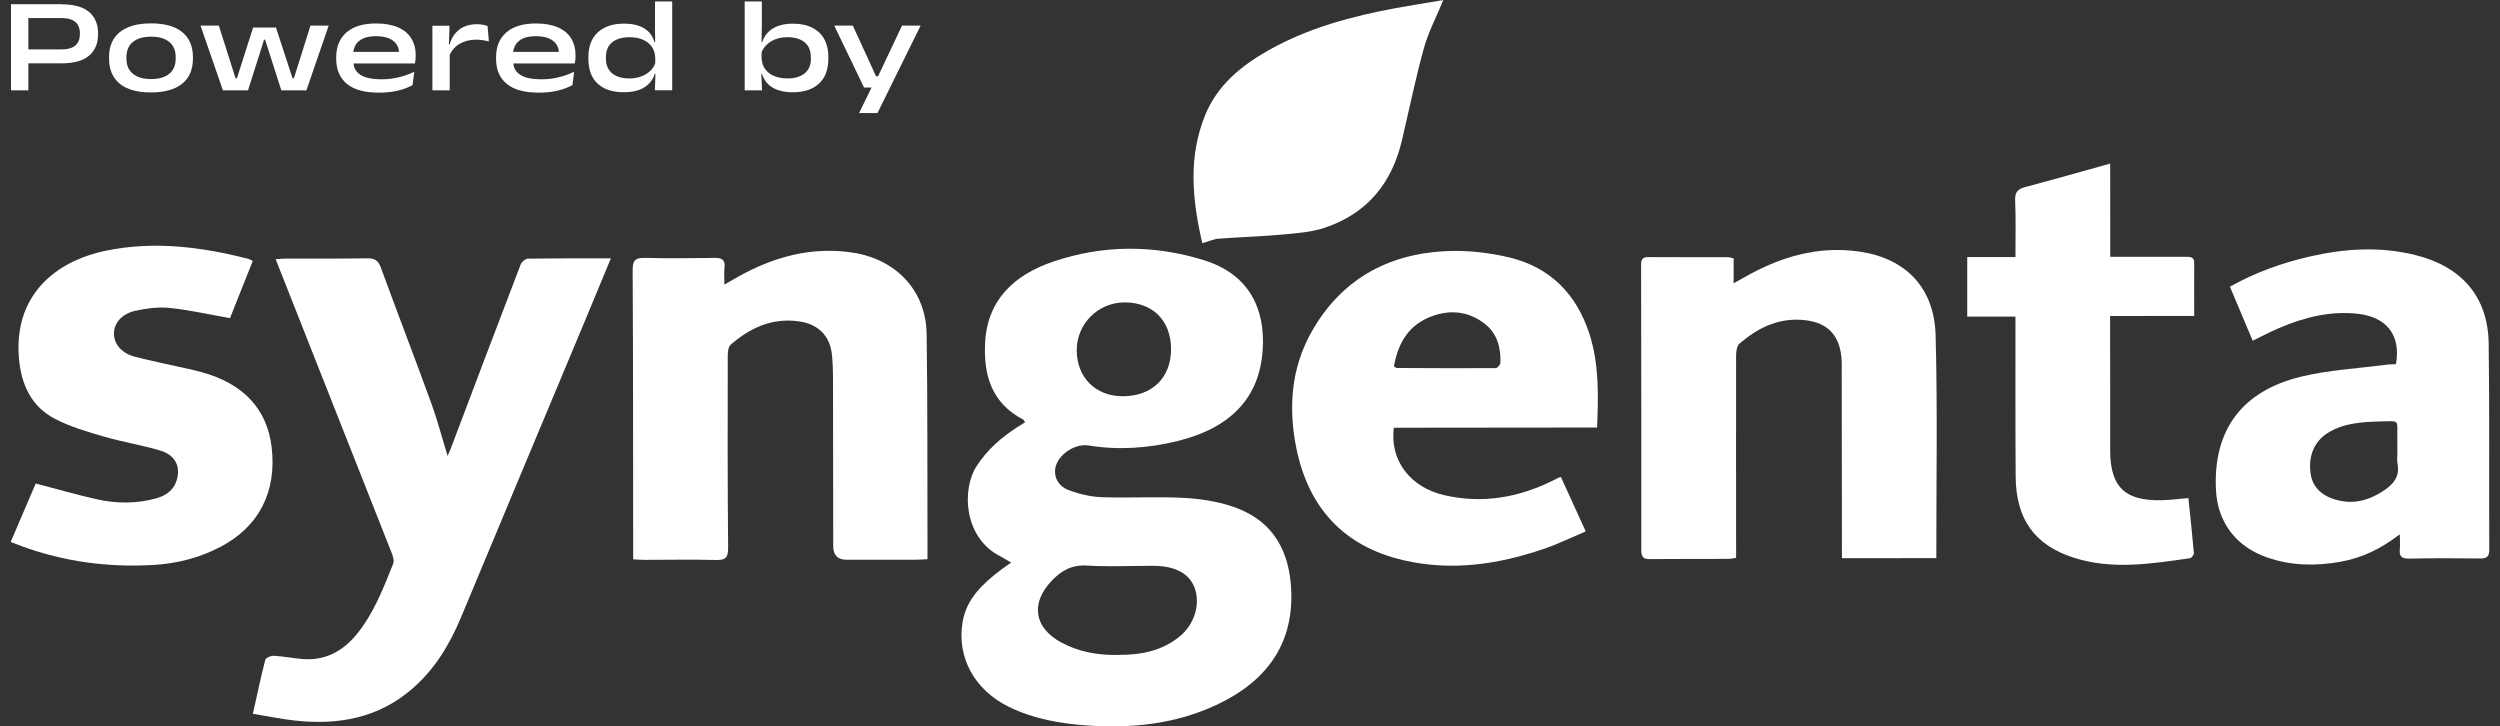
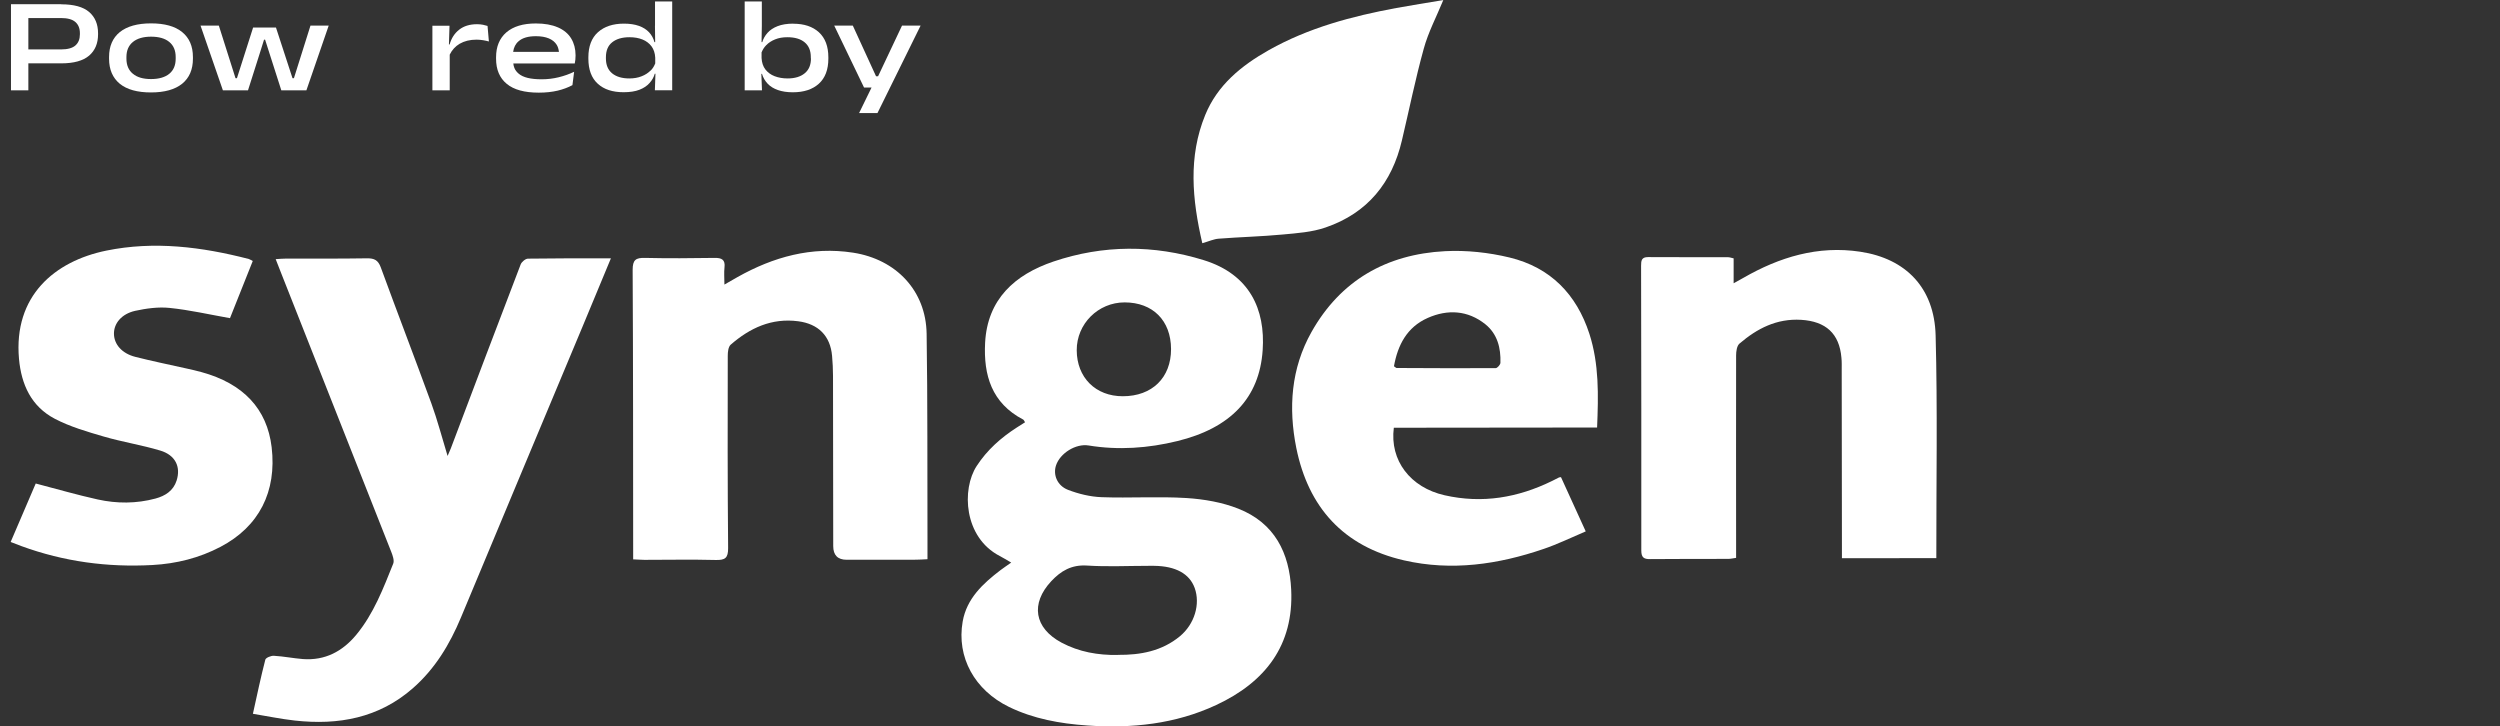
<svg xmlns="http://www.w3.org/2000/svg" width="117" height="34" viewBox="0 0 117 34" fill="none">
  <rect x="0" y="0" width="117" height="34" fill="#333333" stroke="none" />
  <g clip-path="url(#clip0_1271_23565)">
    <path d="M47.328 26.331C47.099 26.198 46.946 26.103 46.79 26.022C45.096 25.145 45 22.89 45.711 21.805C46.196 21.059 46.843 20.486 47.587 20.007C47.713 19.925 47.84 19.847 47.972 19.763C47.936 19.707 47.919 19.655 47.886 19.636C46.405 18.863 46.026 17.553 46.103 16.045C46.209 14.008 47.484 12.855 49.304 12.239C51.626 11.454 53.998 11.451 56.333 12.174C58.491 12.842 59.222 14.481 59.093 16.387C58.943 18.625 57.585 20.036 55.1 20.642C53.732 20.978 52.343 21.076 50.945 20.848C50.347 20.75 49.607 21.212 49.421 21.783C49.278 22.213 49.471 22.724 49.979 22.923C50.477 23.115 51.025 23.249 51.556 23.268C52.878 23.317 54.207 23.226 55.525 23.308C56.342 23.36 57.196 23.506 57.953 23.806C59.654 24.477 60.348 25.878 60.428 27.599C60.551 30.195 59.219 31.922 56.92 32.994C55.007 33.887 52.965 34.099 50.872 33.952C49.607 33.864 48.374 33.643 47.225 33.086C45.611 32.3 44.761 30.756 45.053 29.088C45.242 28.012 45.996 27.315 46.823 26.683C46.966 26.576 47.116 26.475 47.325 26.328M52.32 30.648C53.38 30.658 54.38 30.469 55.217 29.779C55.907 29.208 56.183 28.27 55.911 27.517C55.668 26.849 55.02 26.494 54.017 26.481C53.928 26.481 53.835 26.481 53.742 26.481C52.785 26.481 51.825 26.53 50.869 26.468C50.148 26.422 49.65 26.719 49.201 27.198C48.218 28.25 48.401 29.391 49.68 30.075C50.5 30.512 51.39 30.668 52.317 30.652M54.805 16.335C54.801 15.002 53.951 14.152 52.632 14.152C51.394 14.152 50.387 15.155 50.391 16.39C50.394 17.668 51.274 18.547 52.549 18.544C53.921 18.544 54.808 17.674 54.805 16.335Z" fill="white" />
    <path d="M28.592 12.086C28.131 13.197 27.706 14.23 27.274 15.259C25.374 19.805 23.468 24.347 21.574 28.895C21.049 30.153 20.362 31.3 19.319 32.212C17.731 33.603 15.838 33.949 13.792 33.721C13.148 33.649 12.51 33.516 11.836 33.405C12.032 32.519 12.205 31.691 12.417 30.873C12.44 30.782 12.686 30.681 12.819 30.691C13.274 30.717 13.723 30.808 14.174 30.844C15.217 30.922 16.031 30.482 16.672 29.71C17.489 28.723 17.934 27.543 18.402 26.38C18.462 26.233 18.379 26.005 18.313 25.833C16.599 21.486 14.882 17.143 13.165 12.8C13.082 12.594 13.002 12.389 12.902 12.128C13.105 12.115 13.251 12.102 13.397 12.102C14.659 12.102 15.921 12.109 17.183 12.089C17.519 12.086 17.695 12.177 17.818 12.506C18.598 14.637 19.412 16.752 20.189 18.883C20.472 19.661 20.681 20.466 20.947 21.339C21.013 21.186 21.059 21.088 21.096 20.991C22.182 18.117 23.268 15.243 24.368 12.373C24.414 12.255 24.593 12.105 24.71 12.105C25.972 12.086 27.231 12.089 28.592 12.089" fill="white" />
    <path d="M90.623 26.121C89.148 26.121 87.71 26.121 86.202 26.124C86.202 25.941 86.202 25.772 86.202 25.599C86.202 22.84 86.196 20.083 86.192 17.323C86.192 17.131 86.199 16.936 86.179 16.743C86.083 15.609 85.448 15.039 84.296 14.968C83.147 14.899 82.233 15.375 81.409 16.079C81.283 16.186 81.25 16.447 81.25 16.639C81.243 19.607 81.25 22.572 81.25 25.541C81.25 25.72 81.25 25.896 81.25 26.108C81.111 26.127 80.994 26.156 80.881 26.156C79.666 26.16 78.447 26.153 77.231 26.166C76.919 26.173 76.813 26.078 76.813 25.762C76.816 21.321 76.813 16.877 76.803 12.433C76.803 12.198 76.823 12.029 77.132 12.032C78.38 12.042 79.626 12.032 80.871 12.038C80.945 12.038 81.014 12.064 81.134 12.091C81.134 12.465 81.134 12.827 81.134 13.257C81.33 13.149 81.456 13.078 81.586 13.006C83.279 12.032 85.08 11.481 87.062 11.781C89.201 12.104 90.527 13.475 90.587 15.691C90.68 19.148 90.616 22.608 90.62 26.124" fill="white" />
    <path d="M43.406 26.171C43.19 26.181 43.027 26.194 42.864 26.194C41.785 26.194 40.705 26.197 39.626 26.197C39.205 26.197 38.995 25.983 38.995 25.555C38.991 22.9 38.988 20.248 38.985 17.592C38.985 17.28 38.968 16.967 38.941 16.654C38.858 15.716 38.297 15.158 37.357 15.035C36.112 14.872 35.095 15.351 34.199 16.129C34.082 16.23 34.059 16.478 34.059 16.654C34.052 19.652 34.049 22.649 34.076 25.647C34.079 26.119 33.936 26.22 33.484 26.207C32.375 26.178 31.266 26.201 30.156 26.201C29.997 26.201 29.831 26.184 29.632 26.178V25.653C29.628 21.313 29.632 16.973 29.608 12.633C29.608 12.161 29.751 12.057 30.196 12.07C31.276 12.096 32.355 12.086 33.435 12.07C33.78 12.063 33.95 12.154 33.906 12.519C33.88 12.751 33.9 12.985 33.903 13.318C34.165 13.168 34.341 13.067 34.517 12.966C36.195 12.024 37.978 11.525 39.925 11.825C41.947 12.138 43.336 13.611 43.366 15.621C43.416 18.827 43.395 22.033 43.406 25.239V26.162" fill="white" />
    <path d="M73.053 22.328C73.422 23.139 73.8 23.963 74.212 24.869C73.541 25.153 72.907 25.465 72.243 25.69C70.117 26.417 67.938 26.736 65.709 26.225C62.856 25.57 61.229 23.732 60.667 20.966C60.292 19.092 60.418 17.245 61.378 15.537C62.73 13.136 64.872 11.898 67.629 11.755C68.629 11.703 69.672 11.816 70.645 12.051C72.565 12.514 73.784 13.778 74.382 15.619C74.84 17.036 74.807 18.493 74.744 20.008C71.552 20.008 68.39 20.014 65.231 20.018C65.032 21.549 66.005 22.816 67.606 23.178C69.373 23.579 71.04 23.292 72.641 22.507C72.751 22.455 72.857 22.396 72.963 22.344C72.977 22.337 72.99 22.341 73.053 22.331M65.241 17.144C65.314 17.193 65.337 17.222 65.361 17.222C66.905 17.229 68.453 17.238 69.997 17.229C70.074 17.229 70.217 17.069 70.22 16.981C70.243 16.287 70.08 15.629 69.512 15.173C68.695 14.521 67.752 14.466 66.819 14.879C65.839 15.313 65.414 16.157 65.238 17.137" fill="white" />
-     <path d="M112.315 25.003C111.422 25.687 110.545 26.108 109.555 26.287C108.386 26.498 107.227 26.482 106.094 26.085C104.633 25.576 103.776 24.43 103.706 22.914C103.576 20.138 104.905 18.301 107.698 17.626C108.984 17.317 110.332 17.245 111.654 17.072C111.817 17.049 111.98 17.053 112.132 17.043C112.371 15.688 111.701 14.844 110.362 14.687C109.047 14.537 107.831 14.853 106.649 15.358C106.25 15.528 105.861 15.736 105.426 15.945C105.071 15.104 104.719 14.27 104.36 13.416C105.556 12.749 106.805 12.299 108.11 12.002C109.757 11.628 111.412 11.524 113.069 11.944C115.218 12.485 116.44 13.902 116.47 16.069C116.513 19.288 116.483 22.51 116.497 25.733C116.497 26.052 116.377 26.14 116.068 26.137C114.959 26.124 113.849 26.12 112.74 26.143C112.385 26.15 112.278 26.023 112.312 25.7C112.332 25.511 112.312 25.319 112.312 25.009M112.195 21.129C112.195 20.907 112.195 20.682 112.195 20.458C112.179 19.643 112.345 19.698 111.402 19.724C110.568 19.747 109.728 19.79 108.98 20.236C108.293 20.643 107.991 21.39 108.153 22.256C108.269 22.869 108.754 23.286 109.535 23.439C110.266 23.586 110.913 23.38 111.518 22.989C111.986 22.686 112.325 22.325 112.205 21.709C112.169 21.52 112.199 21.321 112.199 21.129" fill="white" />
    <path d="M0.5 25.362C0.915 24.397 1.3 23.495 1.672 22.628C2.669 22.889 3.612 23.162 4.569 23.374C5.469 23.573 6.379 23.573 7.276 23.332C7.734 23.208 8.113 22.967 8.265 22.491C8.471 21.849 8.209 21.299 7.502 21.087C6.635 20.826 5.731 20.686 4.861 20.432C4.08 20.204 3.283 19.973 2.569 19.601C1.46 19.021 0.998 17.995 0.889 16.796C0.626 13.847 2.559 12.224 4.974 11.729C7.219 11.27 9.445 11.553 11.64 12.12C11.696 12.136 11.743 12.172 11.829 12.215C11.461 13.137 11.099 14.046 10.763 14.89C9.783 14.717 8.867 14.505 7.94 14.411C7.412 14.355 6.847 14.434 6.326 14.547C5.685 14.691 5.326 15.14 5.333 15.623C5.339 16.115 5.705 16.542 6.332 16.701C7.126 16.903 7.927 17.066 8.727 17.245C8.96 17.297 9.199 17.35 9.431 17.415C11.391 17.952 12.5 19.138 12.713 20.927C12.959 23.012 12.122 24.648 10.318 25.593C9.325 26.114 8.259 26.381 7.136 26.443C5.034 26.558 2.988 26.284 1.008 25.56C0.855 25.505 0.703 25.443 0.5 25.365" fill="white" />
-     <path d="M98.757 12.019C99.175 12.019 99.55 12.019 99.926 12.019C100.716 12.019 101.507 12.019 102.297 12.019C102.507 12.019 102.696 12.019 102.689 12.312C102.683 13.117 102.689 13.919 102.689 14.785C101.371 14.785 100.089 14.785 98.753 14.789C98.753 15.01 98.753 15.17 98.753 15.333C98.753 17.242 98.763 19.151 98.757 21.058C98.75 22.915 99.557 23.527 101.503 23.394C101.789 23.374 102.071 23.338 102.417 23.309C102.507 24.195 102.6 25.036 102.673 25.877C102.679 25.958 102.566 26.114 102.493 26.124C100.673 26.385 98.846 26.681 97.036 26.095C95.209 25.502 94.349 24.29 94.333 22.302C94.316 19.992 94.326 17.679 94.323 15.365C94.323 15.202 94.323 15.04 94.323 14.818C93.569 14.818 92.835 14.818 92.067 14.818C92.067 13.876 92.067 12.99 92.067 12.032C92.808 12.032 93.539 12.032 94.323 12.032C94.323 11.097 94.346 10.233 94.309 9.373C94.293 8.976 94.449 8.839 94.811 8.745C96.113 8.402 97.402 8.031 98.757 7.656C98.757 9.119 98.757 10.533 98.76 12.019" fill="white" />
    <path d="M56.266 11.375C55.794 9.336 55.602 7.338 56.406 5.377C56.977 3.982 58.093 3.07 59.385 2.343C61.238 1.301 63.268 0.76 65.347 0.375C66.071 0.242 66.805 0.128 67.546 0.004C67.224 0.789 66.841 1.512 66.632 2.278C66.24 3.696 65.948 5.142 65.609 6.573C65.148 8.544 64.008 9.971 62.039 10.645C61.408 10.864 60.707 10.913 60.033 10.975C59.039 11.069 58.036 11.092 57.04 11.17C56.807 11.186 56.578 11.294 56.27 11.382" fill="white" />
    <path d="M2.869 0.195H0.514V4.229H1.327V2.965H2.865C3.453 2.965 3.888 2.844 4.171 2.603C4.45 2.362 4.589 2.03 4.589 1.609V1.557C4.589 1.134 4.45 0.801 4.171 0.56C3.892 0.322 3.456 0.202 2.869 0.202V0.195ZM3.739 1.603C3.739 1.831 3.669 2.004 3.53 2.127C3.39 2.251 3.164 2.313 2.855 2.313H1.327V0.844H2.852C3.161 0.844 3.387 0.906 3.526 1.029C3.669 1.153 3.739 1.329 3.739 1.554V1.603Z" fill="white" />
-     <path d="M7.07 1.094C6.432 1.094 5.947 1.231 5.608 1.501C5.273 1.775 5.104 2.162 5.104 2.671V2.746C5.104 3.254 5.273 3.645 5.605 3.919C5.941 4.192 6.429 4.326 7.066 4.326C7.704 4.326 8.189 4.189 8.525 3.919C8.86 3.645 9.029 3.257 9.029 2.746V2.671C9.029 2.162 8.86 1.775 8.525 1.501C8.189 1.227 7.701 1.094 7.066 1.094H7.07ZM8.222 2.746C8.222 3.052 8.123 3.29 7.923 3.453C7.724 3.616 7.438 3.7 7.07 3.7C6.701 3.7 6.419 3.619 6.22 3.453C6.02 3.29 5.917 3.052 5.917 2.746V2.671C5.917 2.364 6.017 2.13 6.22 1.964C6.419 1.801 6.704 1.716 7.07 1.716C7.435 1.716 7.724 1.798 7.923 1.964C8.123 2.127 8.222 2.364 8.222 2.671V2.746Z" fill="white" />
+     <path d="M7.07 1.094C6.432 1.094 5.947 1.231 5.608 1.501C5.273 1.775 5.104 2.162 5.104 2.671V2.746C5.104 3.254 5.273 3.645 5.605 3.919C5.941 4.192 6.429 4.326 7.066 4.326C7.704 4.326 8.189 4.189 8.525 3.919C8.86 3.645 9.029 3.257 9.029 2.746V2.671C9.029 2.162 8.86 1.775 8.525 1.501C8.189 1.227 7.701 1.094 7.066 1.094ZM8.222 2.746C8.222 3.052 8.123 3.29 7.923 3.453C7.724 3.616 7.438 3.7 7.07 3.7C6.701 3.7 6.419 3.619 6.22 3.453C6.02 3.29 5.917 3.052 5.917 2.746V2.671C5.917 2.364 6.017 2.13 6.22 1.964C6.419 1.801 6.704 1.716 7.07 1.716C7.435 1.716 7.724 1.798 7.923 1.964C8.123 2.127 8.222 2.364 8.222 2.671V2.746Z" fill="white" />
    <path d="M13.756 3.659H13.689L12.915 1.287H11.846L11.089 3.659H11.022L10.242 1.199H9.385L10.431 4.226H11.607L12.165 2.47L12.357 1.857H12.407L12.603 2.47L13.165 4.226H14.34L15.383 1.199H14.53L13.756 3.659Z" fill="white" />
-     <path d="M18.625 1.28C18.349 1.16 18.007 1.098 17.599 1.098C16.997 1.098 16.539 1.238 16.217 1.515C15.895 1.795 15.735 2.183 15.735 2.681V2.75C15.735 3.258 15.901 3.649 16.234 3.923C16.566 4.2 17.067 4.336 17.735 4.336C18.064 4.336 18.356 4.304 18.618 4.242C18.877 4.18 19.11 4.092 19.309 3.984L19.389 3.359C19.16 3.47 18.917 3.554 18.665 3.616C18.412 3.678 18.147 3.711 17.868 3.711C17.609 3.711 17.393 3.688 17.217 3.646C17.044 3.6 16.904 3.538 16.805 3.457C16.705 3.375 16.632 3.284 16.592 3.18C16.566 3.115 16.549 3.043 16.543 2.971H19.419C19.429 2.919 19.439 2.864 19.445 2.798C19.452 2.733 19.455 2.671 19.455 2.609V2.583C19.455 2.284 19.386 2.023 19.249 1.798C19.113 1.573 18.904 1.401 18.628 1.28H18.625ZM16.536 2.424C16.562 2.222 16.645 2.052 16.792 1.929C16.971 1.772 17.24 1.694 17.599 1.694C17.841 1.694 18.044 1.73 18.206 1.798C18.369 1.867 18.489 1.964 18.572 2.095C18.632 2.189 18.662 2.303 18.678 2.427H16.539L16.536 2.424Z" fill="white" />
    <path d="M22.601 1.159C22.521 1.143 22.428 1.133 22.326 1.133C21.987 1.133 21.708 1.218 21.492 1.387C21.276 1.556 21.123 1.788 21.043 2.081H21.01L21.037 1.204H20.236V4.228H21.047V2.557C21.153 2.342 21.306 2.169 21.512 2.048C21.731 1.921 21.993 1.856 22.299 1.856C22.409 1.856 22.512 1.866 22.611 1.882C22.711 1.899 22.8 1.918 22.88 1.941L22.817 1.214C22.754 1.195 22.684 1.175 22.605 1.159H22.601Z" fill="white" />
    <path d="M26.105 1.28C25.83 1.16 25.488 1.098 25.079 1.098C24.478 1.098 24.02 1.238 23.697 1.515C23.375 1.795 23.216 2.183 23.216 2.681V2.75C23.216 3.258 23.382 3.649 23.714 3.923C24.046 4.2 24.548 4.336 25.215 4.336C25.544 4.336 25.836 4.304 26.099 4.242C26.358 4.18 26.59 4.092 26.79 3.984L26.869 3.359C26.64 3.47 26.398 3.554 26.145 3.616C25.893 3.678 25.627 3.711 25.348 3.711C25.089 3.711 24.873 3.688 24.697 3.646C24.521 3.603 24.385 3.538 24.285 3.457C24.186 3.375 24.113 3.284 24.073 3.18C24.046 3.115 24.03 3.043 24.023 2.971H26.899C26.909 2.919 26.919 2.864 26.926 2.798C26.933 2.733 26.936 2.671 26.936 2.609V2.583C26.936 2.284 26.866 2.023 26.73 1.798C26.594 1.573 26.384 1.401 26.109 1.28H26.105ZM24.016 2.424C24.043 2.222 24.126 2.052 24.272 1.929C24.451 1.772 24.72 1.694 25.079 1.694C25.322 1.694 25.524 1.73 25.687 1.798C25.85 1.867 25.969 1.964 26.052 2.095C26.112 2.189 26.142 2.303 26.159 2.427H24.02L24.016 2.424Z" fill="white" />
    <path d="M30.652 1.204L30.662 1.973H30.628C30.582 1.794 30.495 1.641 30.376 1.51C30.253 1.38 30.094 1.279 29.901 1.211C29.705 1.142 29.473 1.106 29.203 1.106C28.689 1.106 28.283 1.24 27.985 1.507C27.686 1.774 27.536 2.169 27.536 2.683V2.742C27.536 3.26 27.682 3.651 27.975 3.918C28.267 4.186 28.669 4.316 29.187 4.316C29.483 4.316 29.732 4.277 29.931 4.199C30.13 4.12 30.286 4.016 30.402 3.882C30.519 3.752 30.599 3.609 30.642 3.452H30.675L30.648 4.225H31.459V0.07H30.655V1.204H30.652ZM30.452 3.296C30.339 3.41 30.197 3.505 30.027 3.57C29.858 3.638 29.665 3.671 29.453 3.671C29.107 3.671 28.838 3.589 28.645 3.43C28.453 3.27 28.357 3.039 28.357 2.736V2.677C28.357 2.371 28.453 2.136 28.649 1.98C28.845 1.823 29.114 1.742 29.459 1.742C29.692 1.742 29.894 1.778 30.07 1.849C30.246 1.921 30.386 2.029 30.492 2.169C30.595 2.309 30.655 2.488 30.665 2.703V2.967C30.618 3.087 30.552 3.202 30.452 3.303V3.296Z" fill="white" />
    <path d="M37.132 1.106C36.84 1.106 36.591 1.146 36.392 1.224C36.192 1.302 36.033 1.409 35.917 1.54C35.8 1.673 35.721 1.817 35.674 1.973H35.641L35.654 1.204V0.07H34.851V4.228H35.661L35.631 3.456H35.661C35.714 3.635 35.804 3.788 35.927 3.918C36.05 4.049 36.212 4.146 36.408 4.215C36.604 4.283 36.837 4.319 37.102 4.319C37.621 4.319 38.026 4.186 38.322 3.918C38.617 3.651 38.767 3.26 38.767 2.745V2.683C38.767 2.172 38.62 1.781 38.325 1.51C38.032 1.243 37.631 1.11 37.126 1.11L37.132 1.106ZM37.953 2.732C37.953 3.039 37.856 3.27 37.66 3.43C37.468 3.589 37.199 3.671 36.86 3.671C36.634 3.671 36.432 3.635 36.252 3.566C36.073 3.498 35.93 3.39 35.82 3.25C35.711 3.107 35.654 2.931 35.641 2.716V2.452C35.691 2.332 35.757 2.218 35.854 2.12C35.967 2.002 36.106 1.911 36.276 1.843C36.445 1.774 36.634 1.742 36.847 1.742C37.196 1.742 37.465 1.82 37.657 1.98C37.85 2.139 37.946 2.371 37.946 2.67V2.732H37.953Z" fill="white" />
    <path d="M42.214 1.199L41.095 3.568H40.998L39.912 1.199H39.042L40.437 4.096H40.789L40.205 5.292H41.065L43.084 1.199H42.214Z" fill="white" />
  </g>
  <defs>
    <clipPath id="clip0_1271_23565">
      <rect width="116" height="34" fill="white" transform="translate(0.5)" />
    </clipPath>
  </defs>
</svg>